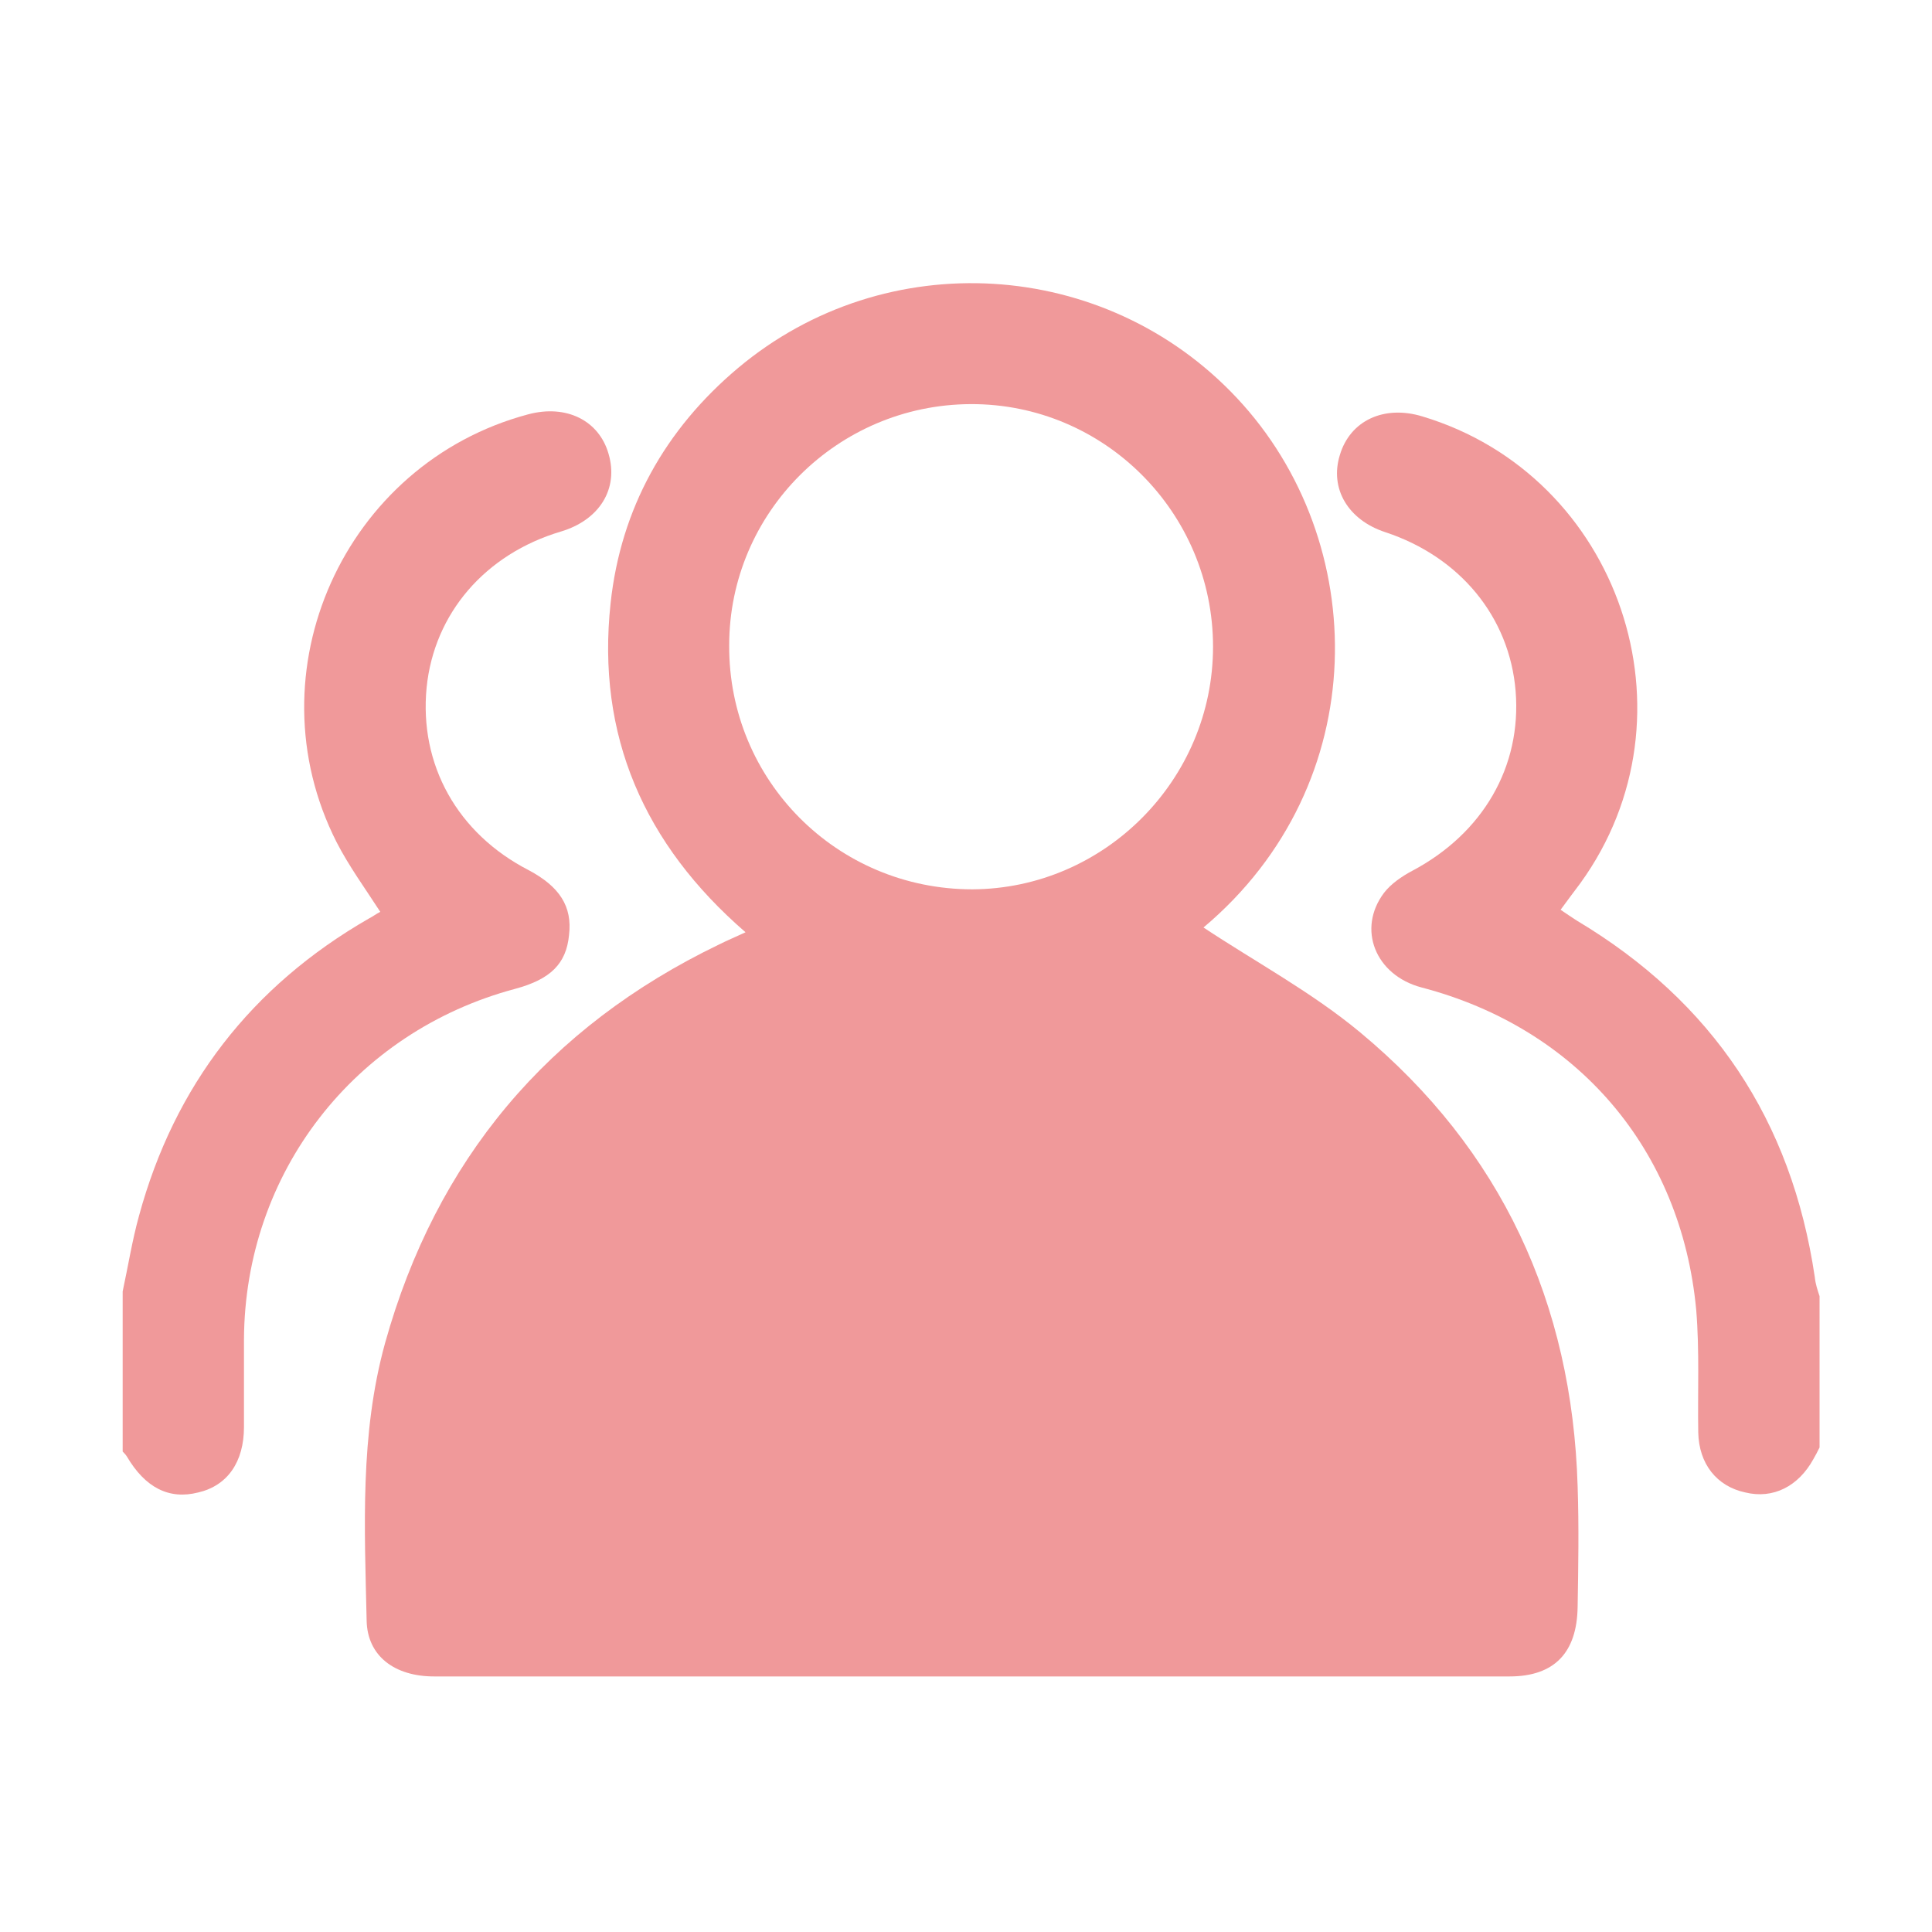
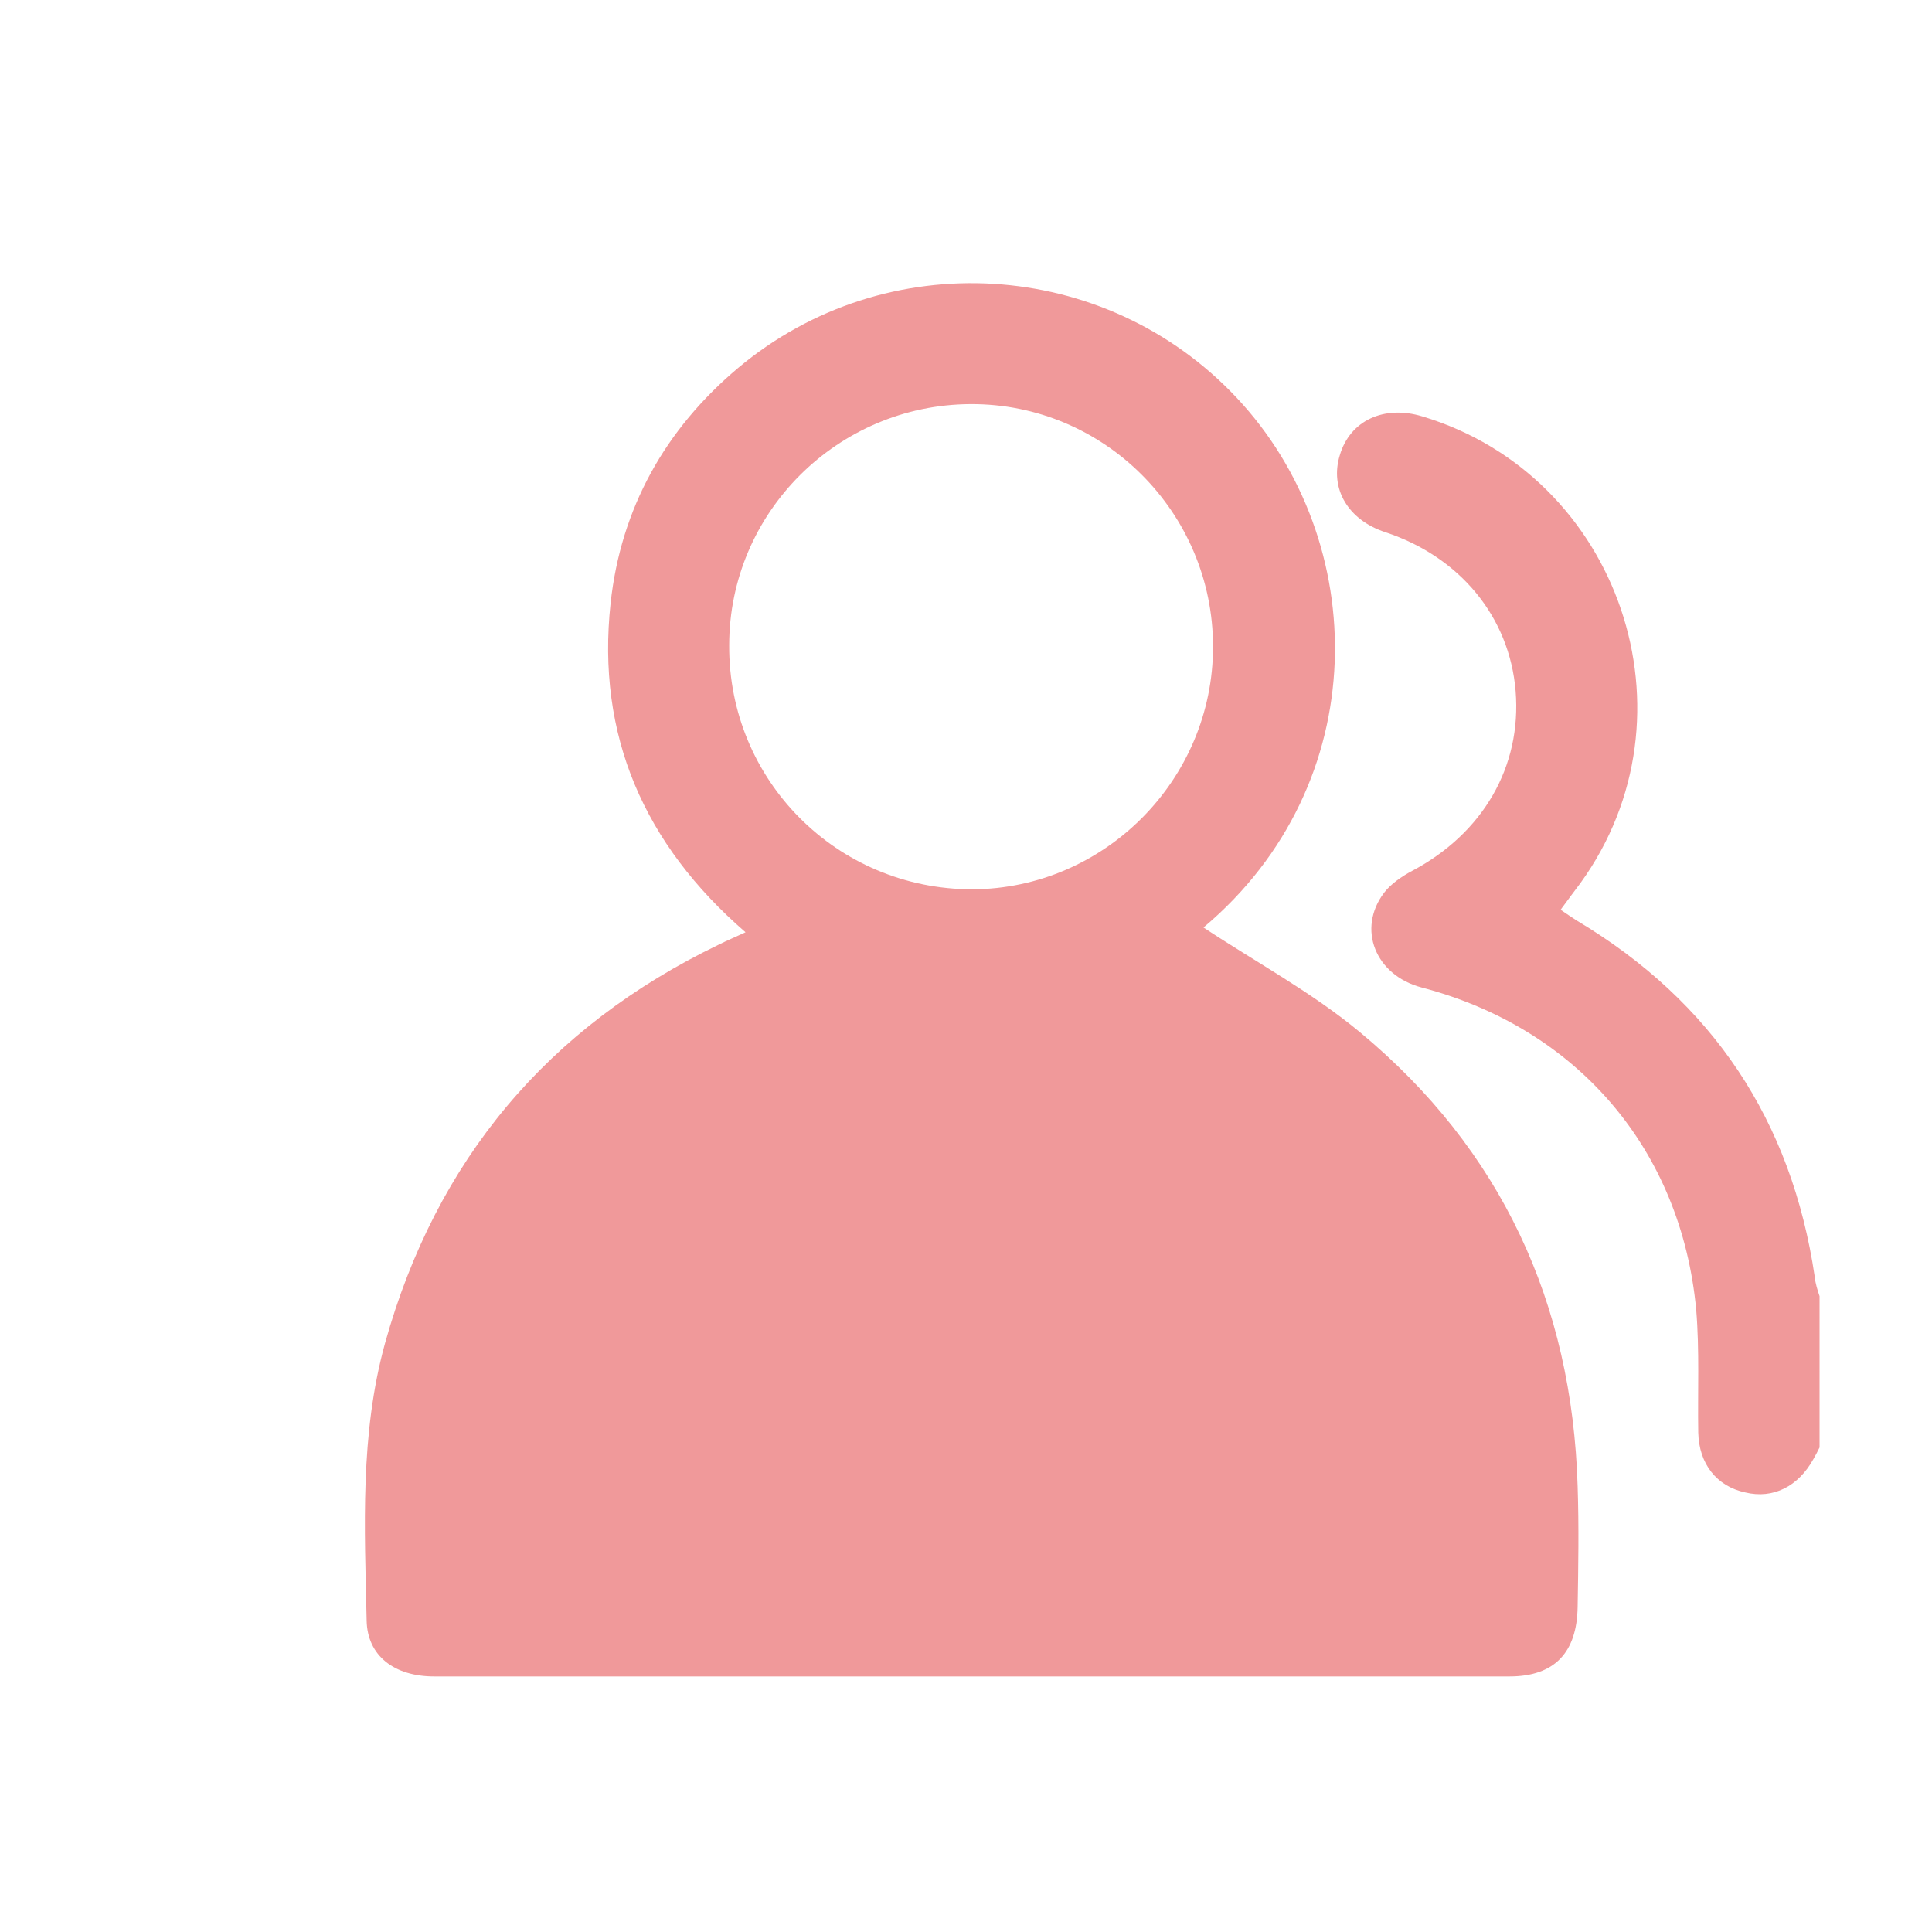
<svg xmlns="http://www.w3.org/2000/svg" version="1.1" id="圖層_1" x="0px" y="0px" viewBox="0 0 283.5 283.5" style="enable-background:new 0 0 283.5 283.5;" xml:space="preserve">
  <style type="text/css">
	.st0{fill:#F0999A;}
</style>
  <g>
-     <path class="st0" d="M18,189.5c0.8-3.7,1.4-7.5,2.4-11.1c5.2-19.1,16.5-33.7,33.7-43.6c0.6-0.3,1.1-0.7,1.7-1   c-2.2-3.4-4.6-6.7-6.4-10.2c-12.7-25,1.1-55.6,28.1-62.8c5.6-1.5,10.4,0.9,11.8,5.8c1.5,5.1-1.3,9.7-7,11.4   c-11.1,3.3-18.6,12-19.7,22.9c-1.1,11.3,4.5,21.4,15,26.8c4.5,2.4,6.4,5.3,5.9,9.5c-0.4,4.2-2.7,6.5-7.9,7.9   c-23.6,6.3-39.7,27-39.8,51.5c0,4.3,0,8.5,0,12.8c0,5.1-2.4,8.6-6.7,9.6c-4.3,1.1-7.8-0.7-10.5-5.3c-0.2-0.3-0.4-0.5-0.6-0.7   C18,205.2,18,197.3,18,189.5z" />
    <path class="st0" d="M267,212.4c-0.3,0.6-0.6,1.2-0.9,1.7c-2.2,4-5.9,5.9-10,4.9c-4.2-0.9-6.8-4.2-6.9-8.8c-0.1-6,0.2-12-0.3-18   c-2.2-23.5-17.4-41.3-40.3-47.3c-6.8-1.8-9.5-8.6-5.5-13.9c1-1.3,2.6-2.4,4.1-3.2c10.4-5.5,16.1-15.3,15.2-26.4   c-0.9-10.9-8.2-19.7-19.1-23.3c-5.5-1.8-8.2-6.4-6.7-11.3c1.5-5.1,6.5-7.4,12.1-5.7c29,8.7,41,43.9,23.2,68.5   c-0.9,1.2-1.8,2.4-2.9,3.9c0.9,0.6,1.6,1.1,2.4,1.6c19.9,11.9,31.5,29.3,34.9,52.3c0.1,1,0.4,1.9,0.7,2.8   C267,197.6,267,205,267,212.4z" />
    <path class="st0" d="M176.6,136.1c7.7,5.1,15.9,9.5,23,15.4c20.7,17.2,31.1,39.7,31.9,66.6c0.2,5.9,0.1,11.8,0,17.7   c-0.1,6.7-3.4,10.2-10,10.2c-52.6,0-105.2,0-157.8,0c-5.8,0-9.8-3-9.9-8.2c-0.3-13.6-1-27.3,2.7-40.7c7.5-26.9,23.9-46.4,49-58.5   c1.2-0.6,2.4-1.1,3.9-1.8c-14.9-12.9-21.9-28.9-19.8-48.3c1.5-13.9,8-25.5,18.7-34.5c21.7-18.2,53.9-16.2,73.2,4.4   C201.2,79.4,201.7,115,176.6,136.1z M178,94.9c0-19.7-16-35.7-35.6-35.6C122.9,59.4,107,75.2,107,94.7   c-0.1,19.8,15.8,35.8,35.7,35.8C162.1,130.4,178,114.4,178,94.9z" />
  </g>
</svg>